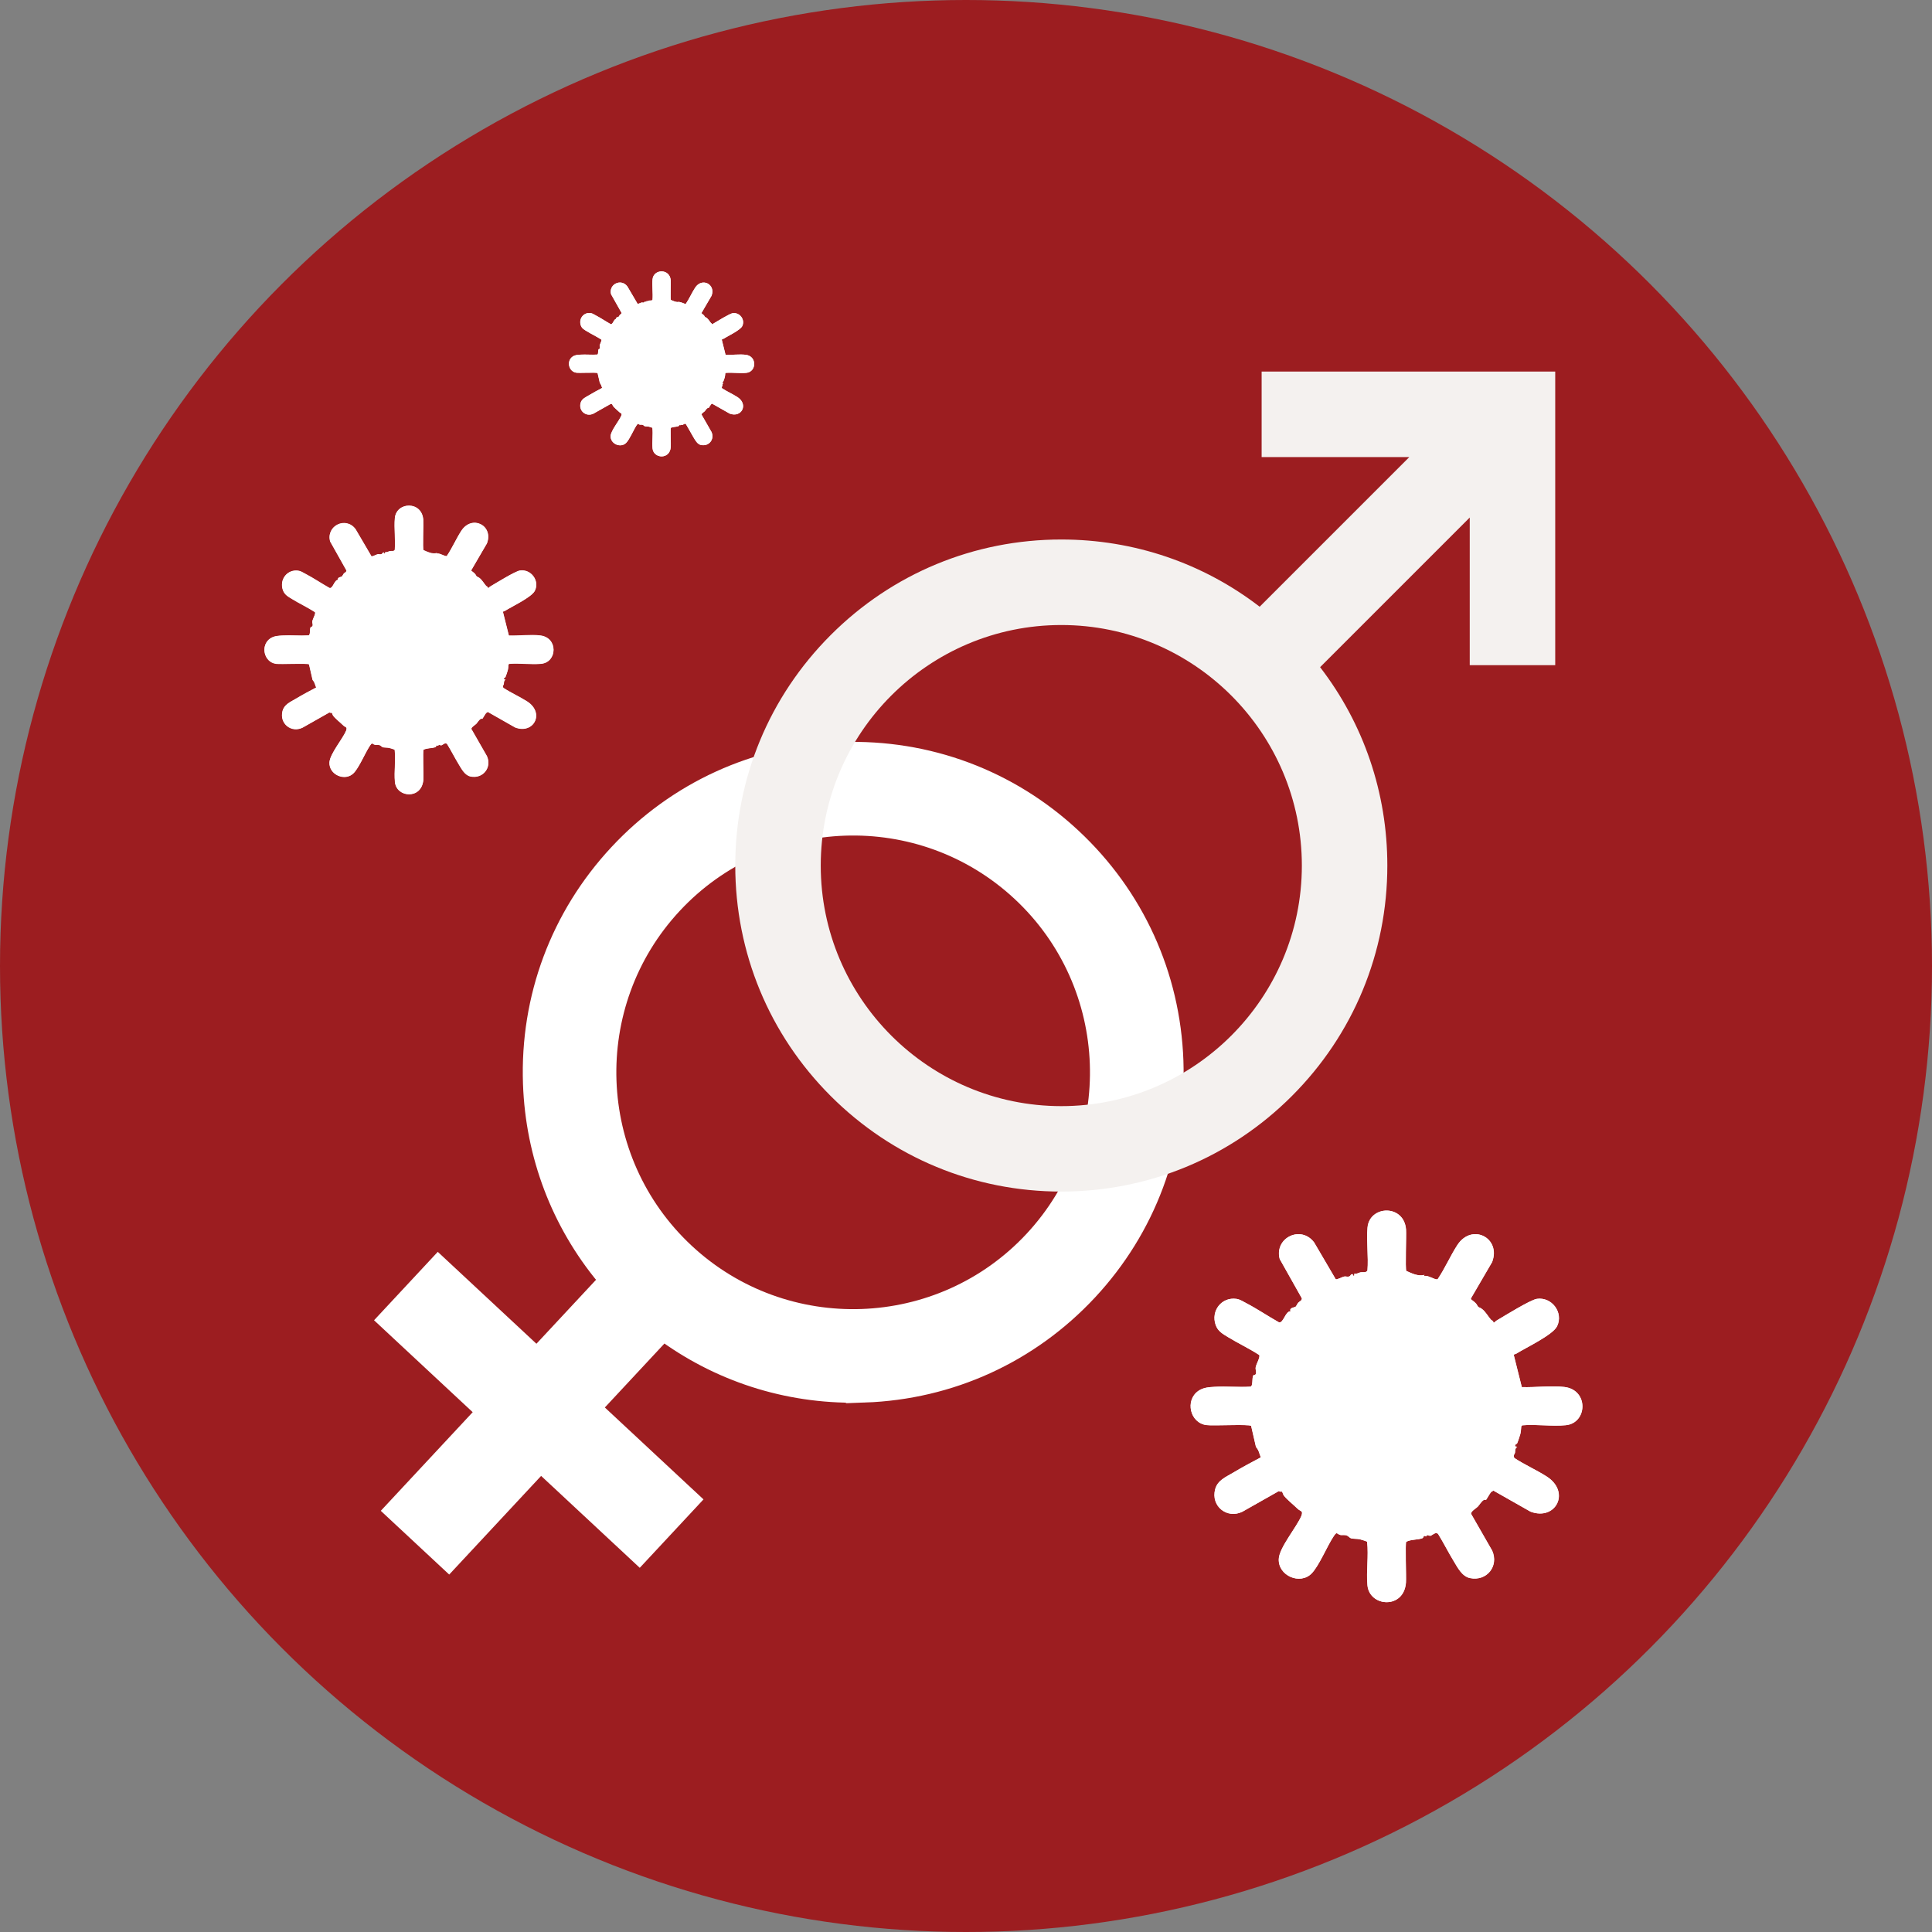
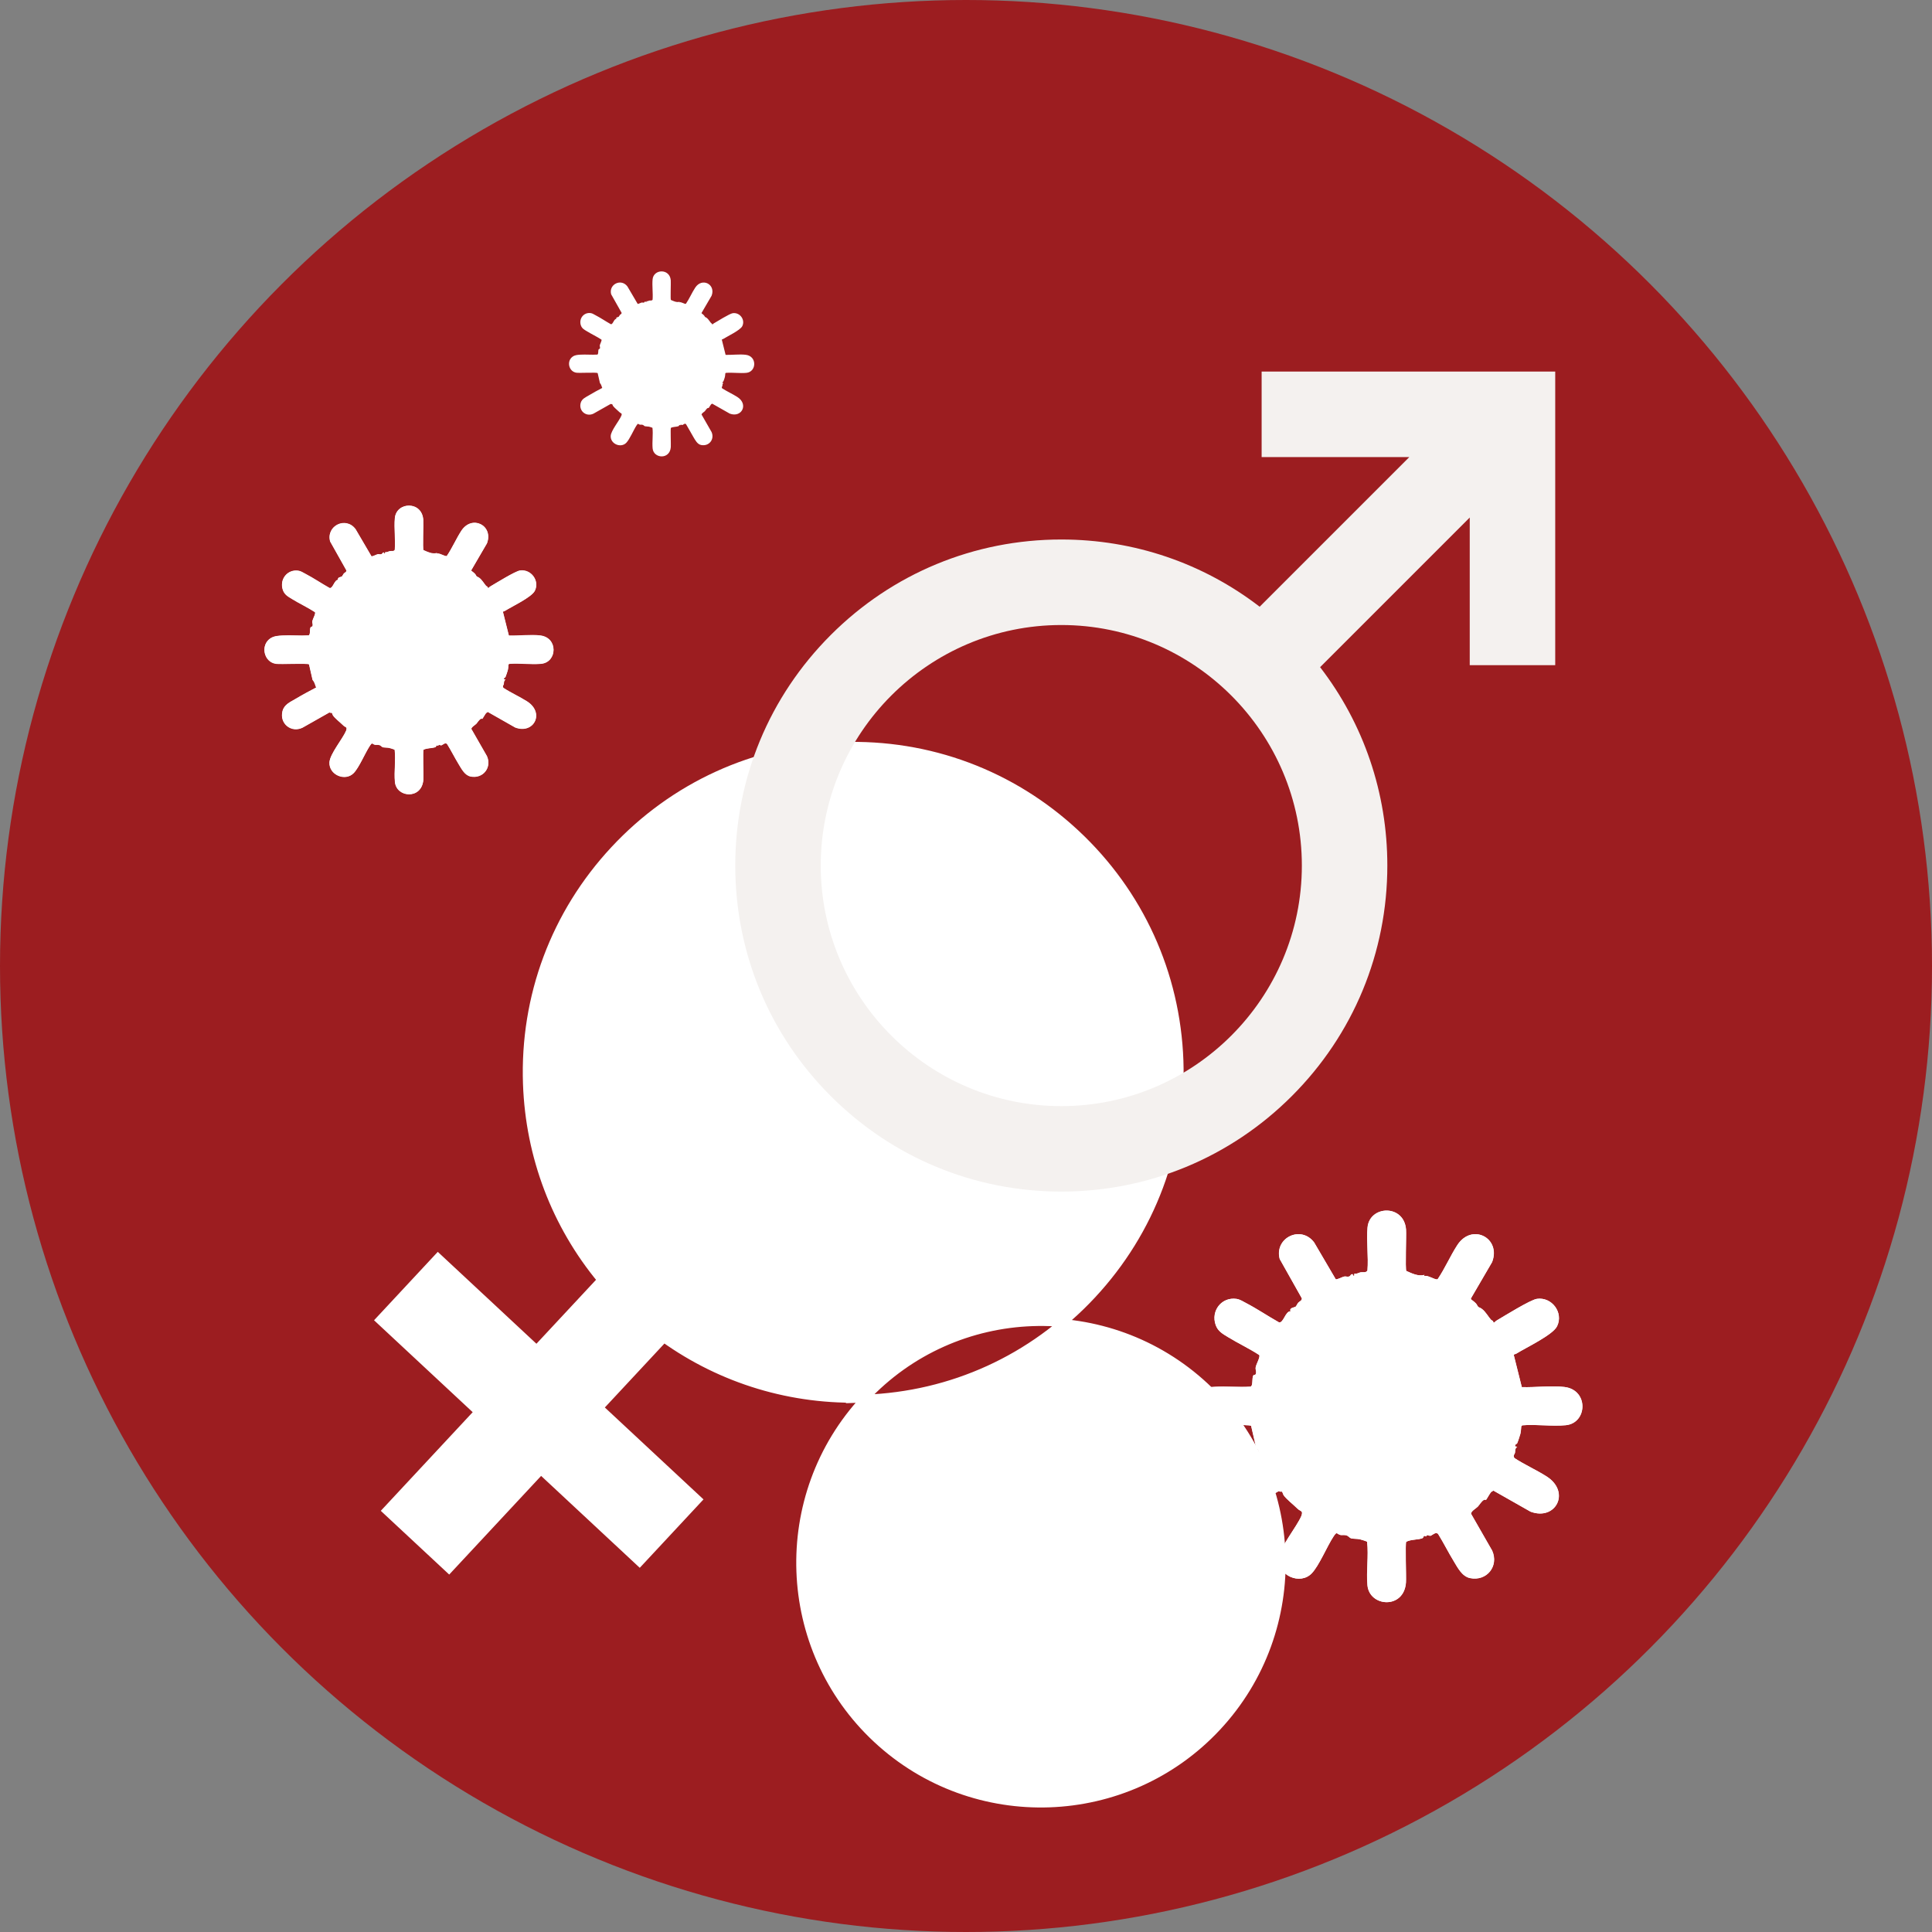
<svg xmlns="http://www.w3.org/2000/svg" id="Layer_1" data-name="Layer 1" viewBox="0 0 490 490">
  <rect x="0" y="0" width="490" height="490" fill="#808080" stroke="none" />
  <defs>
    <style>
      .cls-1 {
        stroke: #fff;
        stroke-miterlimit: 10;
        stroke-width: 2px;
      }

      .cls-1, .cls-2 {
        fill: #fff;
      }

      .cls-3 {
        fill: #f4f1ef;
      }

      .cls-4 {
        fill: #9c1d20;
      }
    </style>
  </defs>
  <circle class="cls-4" cx="245" cy="245" r="245" />
  <g>
-     <path class="cls-1" d="M219.31,354.72c22.1-.78,42.58-10.13,57.66-26.31,15.08-16.18,22.95-37.27,22.17-59.37-.78-22.1-10.13-42.58-26.31-57.66-16.18-15.08-37.27-22.95-59.37-22.17-22.1.78-42.58,10.13-57.65,26.31-15.08,16.18-22.95,37.27-22.17,59.37.65,18.44,7.27,35.75,18.85,49.74l-16.39,17.59-25.02-23.31-14.8,15.89,25.02,23.31-23.31,25.02,15.89,14.8,23.31-25.02,25.02,23.31,14.8-15.89-25.02-23.31,16.39-17.59c14.77,10.56,32.5,15.94,50.95,15.28ZM171.68,230.33c22.96-24.65,61.69-26.02,86.34-3.06,24.65,22.96,26.02,61.69,3.06,86.34-22.96,24.65-61.69,26.02-86.34,3.06-24.65-22.96-26.02-61.69-3.06-86.34Z" />
+     <path class="cls-1" d="M219.31,354.72c22.1-.78,42.58-10.13,57.66-26.31,15.08-16.18,22.95-37.27,22.17-59.37-.78-22.1-10.13-42.58-26.31-57.66-16.18-15.08-37.27-22.95-59.37-22.17-22.1.78-42.58,10.13-57.65,26.31-15.08,16.18-22.95,37.27-22.17,59.37.65,18.44,7.27,35.75,18.85,49.74l-16.39,17.59-25.02-23.31-14.8,15.89,25.02,23.31-23.31,25.02,15.89,14.8,23.31-25.02,25.02,23.31,14.8-15.89-25.02-23.31,16.39-17.59c14.77,10.56,32.5,15.94,50.95,15.28Zc22.96-24.65,61.69-26.02,86.34-3.06,24.65,22.96,26.02,61.69,3.06,86.34-22.96,24.65-61.69,26.02-86.34,3.06-24.65-22.96-26.02-61.69-3.06-86.34Z" />
    <path class="cls-3" d="M319.98,94.25v21.68h37.45s-37.95,37.95-37.95,37.95c-14.37-11.06-31.88-17.05-50.31-17.05-22.09,0-42.86,8.6-58.47,24.22-15.62,15.62-24.22,36.39-24.22,58.47s8.6,42.86,24.22,58.47c15.62,15.62,36.39,24.22,58.47,24.22s42.85-8.6,58.47-24.22c15.62-15.62,24.22-36.39,24.22-58.47,0-18.43-5.99-35.94-17.05-50.31l37.95-37.95v37.45h21.68v-74.47h-74.47ZM269.17,280.54c-33.64,0-61.01-27.37-61.01-61.01s27.37-61.01,61.01-61.01,61.01,27.37,61.01,61.01-27.37,61.01-61.01,61.01Z" />
  </g>
  <g id="QG8F3D.tif">
    <g>
      <path class="cls-2" d="M110.82,140.24c-1.19.32-2.35-.27-3.41-.74-.22-.33.03-6.68-.05-7.75-.38-4.78-6.82-4.53-7.19-.37-.23,2.56.2,5.44-.02,8.04-.28.49-.86.25-1.27.34-.38.08-.7.35-1.18.25v.36c-.31.15-.23-.24-.32-.25-.41-.06-.31.28-.61.4-.36.14-.62-.03-.94.02s-1.38.63-1.61.52l-4.03-6.88c-2.48-3.32-7.49-.85-6.44,3.09l4.14,7.37c0,.46-.46.54-.68.8-.18.21-.36.63-.49.75s-1.28.19-.93.85c-1-.07-1.35,2.36-2.22,2.05-2.05-1.15-4.02-2.49-6.1-3.58-.57-.3-1.16-.7-1.81-.79-2.79-.4-4.83,2.25-3.89,4.88.42,1.19,1.3,1.65,2.31,2.27,1.9,1.17,3.95,2.12,5.83,3.34.26.41-.65,1.79-.68,2.44-.01.34.15.57.09.94-.08.48-.38.27-.48.41-.38.54,0,1.96-.57,2.13-2.2.13-4.47-.09-6.66.03-1.09.06-2.16.13-3.08.76-2.52,1.76-1.57,5.97,1.5,6.39,1.31.18,7.9-.2,8.37.14l.9,3.95c.58.64.6,1.21.91,1.94-1.74.92-3.5,1.85-5.18,2.86-1.37.82-2.9,1.4-3.35,3.09-.85,3.14,2.19,5.62,5.08,4.21l6.85-3.88c.14.21.51.08.55.11.1.06.21.53.32.68.53.75,1.84,1.76,2.61,2.53.55.54,1.07.3.72,1.33-.87,2.09-4.12,5.91-4.23,8.04-.16,3.15,3.99,4.94,6.14,2.72,1.39-1.42,2.87-5.06,4.08-6.88.7-1.07.55-.52,1.29-.31.28.08.78-.07,1.25.11.32.12.5.46.83.53.44.1,1.06.06,1.57.16.2.04,1.32.38,1.38.48.29,2.63-.18,5.52.06,8.12.36,4.06,6.82,4.55,7.2-.5.08-1.05-.17-7.32.05-7.63.87-.45,2.08-.35,2.95-.64.31-.1.29-.47.42-.48l.36.12c.12-.51.53-.05.84-.13.28-.07,1.01-.88,1.44-.28,1.02,1.64,1.88,3.39,2.89,5.04.72,1.18,1.54,2.85,3.04,3.15,3.14.64,5.43-2.24,4.14-5.14l-3.95-6.89c-.01-.49.91-.98,1.26-1.33.29-.3.7-1.06,1.19-1.29.12-.06.31.04.37,0,.07-.05.72-1.21.92-1.43.1-.11.32-.19.44-.3l6.95,3.95c4.72,1.78,7.56-3.68,3-6.59-1.9-1.21-4.09-2.18-5.99-3.42-.35-.49.04-.73.1-1.02.07-.37-.09-.66.41-1.1l-.37-.06c-.12-.42.24-.38.37-.59.11-.19.52-1.46.59-1.73.11-.44.13-.98.17-1.44l.18-.19c2.62-.22,5.58.24,8.16-.02,4.04-.41,4.3-6.6-.28-7.15-2.49-.3-5.44.11-7.96.02l-1.49-5.95c-.03-.24.25-.18.44-.3,1.78-1.11,6.84-3.5,7.64-5.12,1.26-2.55-.97-5.53-3.77-5.13-1.22.18-6.17,3.25-7.57,4.07-.15.09-.26.23-.4.35h-.18c.02-.35-.32-.38-.46-.53-.49-.57-1.03-1.51-1.66-1.99-.66-.5-.58-.06-1.05-.94-.08-.15-.8-.75-.99-.87l-.04-.17,3.97-6.81c1.72-4.52-3.79-7.36-6.51-3.16-1.3,2.01-2.31,4.37-3.67,6.37-.45.22-1.98-.91-2.54-.56l.06-.25Z" />
      <path class="cls-2" d="M110.82,140.24l-.06.25c.56-.35,2.09.79,2.54.56,1.36-2,2.37-4.36,3.67-6.37,2.72-4.2,8.23-1.35,6.51,3.16l-3.97,6.81.04.17c.2.13.91.72.99.87.47.88.39.44,1.05.94s1.17,1.42,1.66,1.99c.14.16.48.19.46.54h.18c.13-.12.24-.26.4-.35,1.4-.83,6.35-3.9,7.57-4.07,2.79-.4,5.03,2.58,3.77,5.13-.8,1.63-5.86,4.01-7.64,5.12-.19.12-.48.05-.44.3l1.49,5.95c2.53.09,5.47-.32,7.96-.02,4.58.55,4.32,6.74.28,7.15-2.58.26-5.54-.21-8.16.02l-.18.19c-.04.46-.06.99-.17,1.44-.07.27-.49,1.54-.59,1.73-.12.21-.49.17-.37.59l.37.06c-.5.43-.34.72-.41,1.1-.05.3-.45.54-.1,1.02,1.91,1.24,4.09,2.21,5.99,3.42,4.56,2.9,1.72,8.36-3,6.59l-6.95-3.95c-.12.12-.34.19-.44.3-.2.22-.85,1.38-.92,1.43-.06.05-.25-.05-.37,0-.49.23-.9.99-1.19,1.29-.35.35-1.27.84-1.26,1.33l3.95,6.89c1.28,2.9-1.01,5.78-4.14,5.14-1.5-.31-2.32-1.98-3.04-3.15-1-1.65-1.87-3.4-2.89-5.04-.42-.6-1.16.2-1.44.28-.31.08-.71-.38-.84.13l-.36-.12c-.13.01-.11.38-.42.48-.88.29-2.08.18-2.95.64-.22.31.03,6.59-.05,7.63-.38,5.05-6.83,4.56-7.2.5-.23-2.6.23-5.49-.06-8.12-.06-.1-1.18-.44-1.38-.48-.51-.1-1.13-.06-1.57-.16-.33-.07-.51-.41-.83-.53-.47-.18-.97-.04-1.25-.11-.73-.2-.58-.75-1.29.31-1.21,1.83-2.69,5.46-4.08,6.88-2.16,2.21-6.31.43-6.14-2.72.11-2.13,3.36-5.95,4.23-8.04.36-1.03-.16-.78-.72-1.33-.78-.76-2.09-1.78-2.61-2.53-.11-.15-.22-.62-.32-.68-.04-.03-.41.1-.55-.11l-6.85,3.88c-2.89,1.41-5.92-1.07-5.08-4.21.45-1.69,1.98-2.27,3.35-3.09,1.69-1.01,3.44-1.95,5.18-2.86-.31-.73-.33-1.3-.91-1.94l-.9-3.95c-.48-.34-7.07.03-8.37-.14-3.07-.41-4.02-4.63-1.5-6.39.92-.64,1.99-.7,3.08-.76,2.19-.12,4.47.11,6.66-.03.58-.17.19-1.59.57-2.13.1-.15.4.07.48-.41.06-.37-.11-.61-.09-.94.03-.64.94-2.02.68-2.44-1.87-1.22-3.93-2.17-5.83-3.34-1.01-.62-1.89-1.08-2.31-2.27-.93-2.64,1.1-5.29,3.89-4.88.65.09,1.23.49,1.81.79,2.08,1.08,4.05,2.43,6.1,3.58.87.31,1.22-2.12,2.22-2.05-.36-.66.79-.73.93-.85s.32-.54.49-.75c.22-.26.68-.34.68-.8l-4.14-7.37c-1.05-3.94,3.96-6.41,6.44-3.09l4.03,6.88c.22.11,1.29-.46,1.61-.52s.58.12.94-.02c.3-.12.2-.46.61-.4.08.01,0,.4.31.25v-.36c.48.1.8-.18,1.18-.25.41-.08,1,.15,1.27-.34.21-2.6-.21-5.47.02-8.04.37-4.16,6.82-4.41,7.19.37.08,1.07-.17,7.42.05,7.75,1.06.47,2.22,1.06,3.41.74Z" />
    </g>
  </g>
  <g id="QG8F3D.tif-2" data-name="QG8F3D.tif">
    <g>
      <path class="cls-2" d="M361.28,323.34c-1.62.43-3.19-.37-4.63-1-.3-.44.04-9.06-.07-10.51-.51-6.49-9.25-6.14-9.76-.5-.31,3.47.27,7.38-.02,10.9-.37.66-1.17.35-1.73.46-.52.1-.95.48-1.6.34v.49c-.42.21-.32-.33-.43-.34-.56-.08-.42.38-.83.54-.49.19-.84-.05-1.28.03s-1.88.86-2.18.7l-5.47-9.33c-3.36-4.5-10.15-1.15-8.73,4.19l5.62,9.99c0,.63-.62.74-.92,1.09-.24.29-.48.85-.67,1.02s-1.74.26-1.26,1.16c-1.36-.1-1.83,3.2-3.01,2.78-2.78-1.55-5.45-3.38-8.27-4.85-.78-.41-1.57-.95-2.45-1.07-3.79-.55-6.55,3.05-5.28,6.62.57,1.61,1.77,2.24,3.14,3.08,2.58,1.58,5.36,2.87,7.9,4.53.35.56-.88,2.43-.92,3.3-.02.46.2.78.12,1.28-.1.66-.51.36-.65.56-.51.74,0,2.66-.78,2.89-2.98.18-6.07-.13-9.04.04-1.48.08-2.93.17-4.17,1.04-3.42,2.39-2.13,8.1,2.03,8.66,1.78.24,10.71-.27,11.36.2l1.23,5.36c.78.87.81,1.64,1.23,2.63-2.36,1.25-4.74,2.51-7.03,3.89-1.86,1.11-3.93,1.9-4.55,4.19-1.15,4.26,2.97,7.62,6.89,5.71l9.29-5.26c.19.29.69.11.75.15.14.09.29.72.43.92.71,1.01,2.49,2.39,3.54,3.43.75.74,1.46.4.97,1.8-1.18,2.84-5.59,8.02-5.74,10.91-.22,4.28,5.41,6.7,8.33,3.7,1.88-1.93,3.89-6.86,5.53-9.34.95-1.44.75-.7,1.74-.42.38.11,1.06-.1,1.69.15.43.17.67.62,1.12.72.6.14,1.44.08,2.13.22.27.06,1.79.52,1.87.65.39,3.56-.24,7.49.08,11.01.49,5.51,9.24,6.17,9.76-.67.11-1.42-.23-9.93.07-10.35,1.18-.62,2.82-.47,4.01-.87.42-.14.39-.63.56-.65l.49.17c.17-.69.72-.07,1.13-.18.38-.1,1.37-1.19,1.95-.37,1.38,2.23,2.55,4.6,3.92,6.83.97,1.6,2.09,3.86,4.12,4.28,4.25.87,7.36-3.03,5.62-6.96l-5.36-9.35c-.02-.67,1.24-1.33,1.7-1.8.4-.4.95-1.43,1.62-1.75.16-.08.42.06.5,0,.09-.07.97-1.64,1.24-1.93.14-.15.43-.25.6-.41l9.43,5.35c6.4,2.41,10.25-5,4.06-8.94-2.58-1.64-5.54-2.96-8.13-4.64-.48-.66.06-.98.13-1.39.09-.5-.12-.9.55-1.49l-.5-.08c-.16-.57.33-.52.5-.81.14-.25.71-1.98.8-2.35.15-.6.18-1.33.24-1.95l.25-.25c3.55-.3,7.57.33,11.06-.03,5.48-.55,5.84-8.95-.38-9.69-3.38-.4-7.37.15-10.8.03l-2.02-8.07c-.05-.33.34-.24.6-.4,2.41-1.51,9.27-4.74,10.36-6.95,1.71-3.46-1.32-7.51-5.11-6.96-1.66.24-8.36,4.41-10.26,5.53-.21.12-.36.32-.54.47h-.24c.03-.47-.44-.51-.62-.72-.67-.77-1.4-2.05-2.25-2.7-.89-.68-.79-.08-1.43-1.27-.11-.21-1.08-1.01-1.35-1.18l-.06-.22,5.39-9.24c2.34-6.13-5.14-9.99-8.83-4.29-1.77,2.73-3.14,5.93-4.98,8.64-.61.3-2.68-1.24-3.44-.76l.08-.34Z" />
      <path class="cls-2" d="M361.28,323.34l-.08.34c.76-.48,2.83,1.06,3.44.76,1.84-2.71,3.21-5.91,4.98-8.64,3.69-5.7,11.17-1.84,8.83,4.29l-5.39,9.24.06.22c.27.17,1.24.97,1.35,1.18.64,1.19.53.59,1.43,1.27s1.58,1.93,2.25,2.7c.18.21.65.25.62.73h.24c.18-.16.33-.35.54-.48,1.9-1.12,8.61-5.29,10.26-5.53,3.79-.55,6.82,3.5,5.11,6.96-1.09,2.21-7.95,5.44-10.36,6.95-.26.16-.65.07-.6.4l2.02,8.07c3.43.12,7.42-.43,10.8-.03,6.22.74,5.86,9.14.38,9.69-3.49.35-7.51-.28-11.06.03l-.25.25c-.06.62-.09,1.35-.24,1.95-.09.37-.66,2.09-.8,2.35-.16.29-.66.24-.5.81l.5.08c-.67.59-.46.98-.55,1.49-.07.4-.61.73-.13,1.39,2.58,1.68,5.55,3,8.13,4.64,6.19,3.94,2.33,11.34-4.06,8.94l-9.43-5.35c-.16.16-.46.26-.6.41-.27.29-1.15,1.87-1.24,1.93-.09.06-.34-.07-.5,0-.67.32-1.22,1.35-1.62,1.75-.47.47-1.72,1.13-1.7,1.8l5.36,9.35c1.74,3.93-1.37,7.83-5.62,6.96-2.03-.42-3.15-2.68-4.12-4.28-1.36-2.24-2.54-4.6-3.92-6.83-.57-.81-1.57.28-1.95.37-.42.11-.97-.51-1.13.18l-.49-.17c-.17.02-.15.51-.56.65-1.19.39-2.83.25-4.01.87-.3.42.04,8.93-.07,10.35-.51,6.85-9.26,6.18-9.76.67-.32-3.52.32-7.45-.08-11.01-.08-.14-1.59-.6-1.87-.65-.69-.14-1.53-.08-2.13-.22-.45-.1-.69-.56-1.12-.72-.63-.25-1.31-.05-1.69-.15-1-.28-.79-1.02-1.74.42-1.64,2.48-3.65,7.41-5.53,9.34-2.92,3-8.55.58-8.33-3.7.15-2.89,4.55-8.07,5.74-10.91.49-1.4-.22-1.06-.97-1.8-1.05-1.03-2.83-2.41-3.54-3.43-.14-.2-.3-.83-.43-.92-.06-.04-.56.14-.75-.15l-9.29,5.26c-3.92,1.91-8.03-1.45-6.89-5.71.62-2.29,2.69-3.07,4.55-4.19,2.29-1.37,4.67-2.64,7.03-3.89-.42-.99-.45-1.76-1.23-2.63l-1.23-5.36c-.65-.46-9.58.04-11.36-.2-4.16-.56-5.45-6.27-2.03-8.66,1.24-.87,2.69-.96,4.17-1.04,2.97-.16,6.06.15,9.04-.04.78-.23.26-2.15.78-2.89.14-.2.55.1.65-.56.08-.5-.14-.82-.12-1.28.04-.87,1.27-2.74.92-3.3-2.54-1.66-5.32-2.95-7.9-4.53-1.37-.84-2.57-1.47-3.14-3.08-1.27-3.57,1.49-7.17,5.28-6.62.88.13,1.67.67,2.45,1.07,2.82,1.47,5.49,3.29,8.27,4.85,1.18.41,1.65-2.88,3.01-2.78-.48-.9,1.07-.99,1.26-1.16s.43-.74.67-1.02c.3-.35.92-.46.92-1.09l-5.62-9.99c-1.42-5.34,5.37-8.69,8.73-4.19l5.47,9.33c.3.16,1.75-.63,2.18-.7s.78.16,1.28-.03c.41-.16.27-.62.83-.54.11.02,0,.55.42.34v-.49c.65.13,1.08-.24,1.61-.34.55-.11,1.35.2,1.73-.46.29-3.52-.29-7.42.02-10.9.5-5.64,9.25-5.98,9.76.5.11,1.45-.23,10.07.07,10.51,1.44.64,3.01,1.44,4.63,1Z" />
    </g>
  </g>
  <g id="QG8F3D.tif-3" data-name="QG8F3D.tif">
    <g>
      <path class="cls-2" d="M172.34,76.54c-.76.21-1.51-.17-2.19-.47-.14-.21.02-4.28-.03-4.97-.24-3.07-4.37-2.9-4.61-.24-.15,1.64.13,3.49,0,5.15-.18.31-.55.16-.82.22-.25.05-.45.23-.75.16v.23c-.2.1-.15-.15-.2-.16-.26-.04-.2.18-.39.26-.23.09-.4-.02-.6.01s-.89.41-1.03.33l-2.59-4.41c-1.59-2.13-4.8-.54-4.13,1.98l2.66,4.72c0,.3-.29.35-.43.51-.11.13-.23.4-.32.48s-.82.12-.59.55c-.64-.05-.86,1.51-1.42,1.32-1.31-.73-2.57-1.6-3.91-2.29-.37-.19-.74-.45-1.16-.51-1.79-.26-3.09,1.44-2.5,3.13.27.76.83,1.06,1.48,1.45,1.22.75,2.53,1.36,3.73,2.14.17.26-.42,1.15-.43,1.56,0,.22.1.37.06.6-.05.31-.24.17-.31.27-.24.35,0,1.26-.37,1.37-1.41.09-2.87-.06-4.27.02-.7.04-1.38.08-1.97.49-1.62,1.13-1.01,3.83.96,4.09.84.11,5.06-.13,5.37.09l.58,2.53c.37.41.38.78.58,1.24-1.12.59-2.24,1.19-3.32,1.84-.88.53-1.86.9-2.15,1.98-.54,2.01,1.4,3.6,3.25,2.7l4.39-2.48c.09.14.33.05.35.07.06.04.14.34.21.44.34.48,1.18,1.13,1.67,1.62.36.35.69.19.46.85-.56,1.34-2.64,3.79-2.71,5.15-.11,2.02,2.55,3.16,3.94,1.75.89-.91,1.84-3.24,2.61-4.41.45-.68.35-.33.82-.2.18.05.5-.05.8.07.2.08.32.29.53.34.28.06.68.04,1.01.1.13.03.84.24.88.31.19,1.68-.11,3.54.04,5.2.23,2.6,4.37,2.92,4.61-.32.05-.67-.11-4.69.03-4.89.56-.29,1.33-.22,1.89-.41.2-.07.19-.3.27-.31l.23.08c.08-.33.34-.03.54-.08.18-.05.65-.56.92-.18.65,1.05,1.21,2.17,1.85,3.23.46.76.99,1.83,1.95,2.02,2.01.41,3.48-1.43,2.66-3.29l-2.53-4.42c0-.32.58-.63.81-.85.19-.19.45-.68.76-.83.08-.04.2.03.24,0,.04-.03.46-.78.59-.91.07-.07.2-.12.28-.19l4.46,2.53c3.02,1.14,4.85-2.36,1.92-4.22-1.22-.78-2.62-1.4-3.84-2.19-.23-.31.03-.46.06-.65.04-.24-.06-.42.26-.7l-.24-.04c-.08-.27.16-.24.23-.38.07-.12.34-.93.38-1.11.07-.28.08-.63.11-.92l.12-.12c1.68-.14,3.58.15,5.23-.01,2.59-.26,2.76-4.23-.18-4.58-1.6-.19-3.48.07-5.1.02l-.95-3.81c-.02-.16.16-.11.28-.19,1.14-.71,4.38-2.24,4.9-3.28.81-1.64-.62-3.55-2.42-3.29-.78.11-3.95,2.08-4.85,2.61-.1.06-.17.15-.25.22h-.12c.01-.22-.21-.24-.29-.34-.32-.36-.66-.97-1.06-1.28-.42-.32-.37-.04-.67-.6-.05-.1-.51-.48-.64-.56l-.03-.11,2.55-4.37c1.11-2.9-2.43-4.72-4.17-2.03-.84,1.29-1.48,2.8-2.35,4.08-.29.14-1.27-.59-1.63-.36l.04-.16Z" />
-       <path class="cls-2" d="M172.34,76.54l-.04.16c.36-.23,1.34.5,1.63.36.87-1.28,1.52-2.79,2.35-4.08,1.74-2.69,5.28-.87,4.17,2.03l-2.55,4.37.03.11c.13.08.58.46.64.56.3.56.25.28.67.6s.75.91,1.06,1.28c.09.1.31.12.29.34h.12c.09-.07.15-.17.25-.23.9-.53,4.07-2.5,4.85-2.61,1.79-.26,3.22,1.65,2.42,3.29-.51,1.04-3.76,2.57-4.9,3.28-.12.08-.3.03-.28.19l.95,3.81c1.62.06,3.51-.21,5.1-.02,2.94.35,2.77,4.32.18,4.58-1.65.17-3.55-.13-5.23.01l-.12.12c-.03.29-.04.64-.11.92-.04.17-.31.99-.38,1.11-.08.14-.31.11-.23.38l.24.04c-.32.28-.22.46-.26.7-.04.19-.29.34-.06.65,1.22.79,2.62,1.42,3.84,2.19,2.93,1.86,1.1,5.36-1.92,4.22l-4.46-2.53c-.08.08-.22.12-.28.19-.13.14-.54.88-.59.91-.04.03-.16-.03-.24,0-.32.15-.58.64-.76.83-.22.22-.81.54-.81.85l2.53,4.42c.82,1.86-.65,3.7-2.66,3.29-.96-.2-1.49-1.27-1.95-2.02-.64-1.06-1.2-2.18-1.85-3.23-.27-.38-.74.13-.92.18-.2.05-.46-.24-.54.08l-.23-.08c-.08,0-.07.24-.27.31-.56.19-1.34.12-1.89.41-.14.2.02,4.22-.03,4.89-.24,3.24-4.38,2.92-4.61.32-.15-1.67.15-3.52-.04-5.2-.04-.06-.75-.28-.88-.31-.33-.07-.73-.04-1.01-.1-.21-.05-.33-.26-.53-.34-.3-.12-.62-.02-.8-.07-.47-.13-.37-.48-.82.2-.77,1.17-1.72,3.5-2.61,4.41-1.38,1.42-4.04.28-3.94-1.75.07-1.36,2.15-3.81,2.71-5.15.23-.66-.1-.5-.46-.85-.5-.49-1.34-1.14-1.67-1.62-.07-.1-.14-.39-.21-.44-.03-.02-.27.07-.35-.07l-4.39,2.48c-1.85.9-3.8-.68-3.25-2.7.29-1.08,1.27-1.45,2.15-1.98,1.08-.65,2.21-1.25,3.32-1.84-.2-.47-.21-.83-.58-1.24l-.58-2.53c-.31-.22-4.53.02-5.37-.09-1.97-.27-2.58-2.97-.96-4.09.59-.41,1.27-.45,1.97-.49,1.4-.08,2.86.07,4.27-.02.37-.11.12-1.02.37-1.37.07-.09.26.05.31-.27.04-.24-.07-.39-.06-.6.02-.41.6-1.3.43-1.56-1.2-.78-2.52-1.39-3.73-2.14-.65-.4-1.21-.69-1.48-1.45-.6-1.69.71-3.39,2.5-3.13.42.06.79.32,1.16.51,1.33.69,2.6,1.56,3.91,2.29.56.2.78-1.36,1.42-1.32-.23-.42.5-.47.59-.55s.2-.35.32-.48c.14-.17.44-.22.43-.51l-2.66-4.72c-.67-2.52,2.54-4.11,4.13-1.98l2.59,4.41c.14.07.83-.3,1.03-.33s.37.08.6-.01c.19-.08.13-.29.39-.26.05,0,0,.26.2.16v-.23c.31.06.51-.11.76-.16.26-.05.64.1.82-.22.14-1.66-.14-3.51,0-5.15.24-2.66,4.37-2.83,4.61.24.05.69-.11,4.76.03,4.97.68.3,1.42.68,2.19.47Z" />
    </g>
  </g>
</svg>